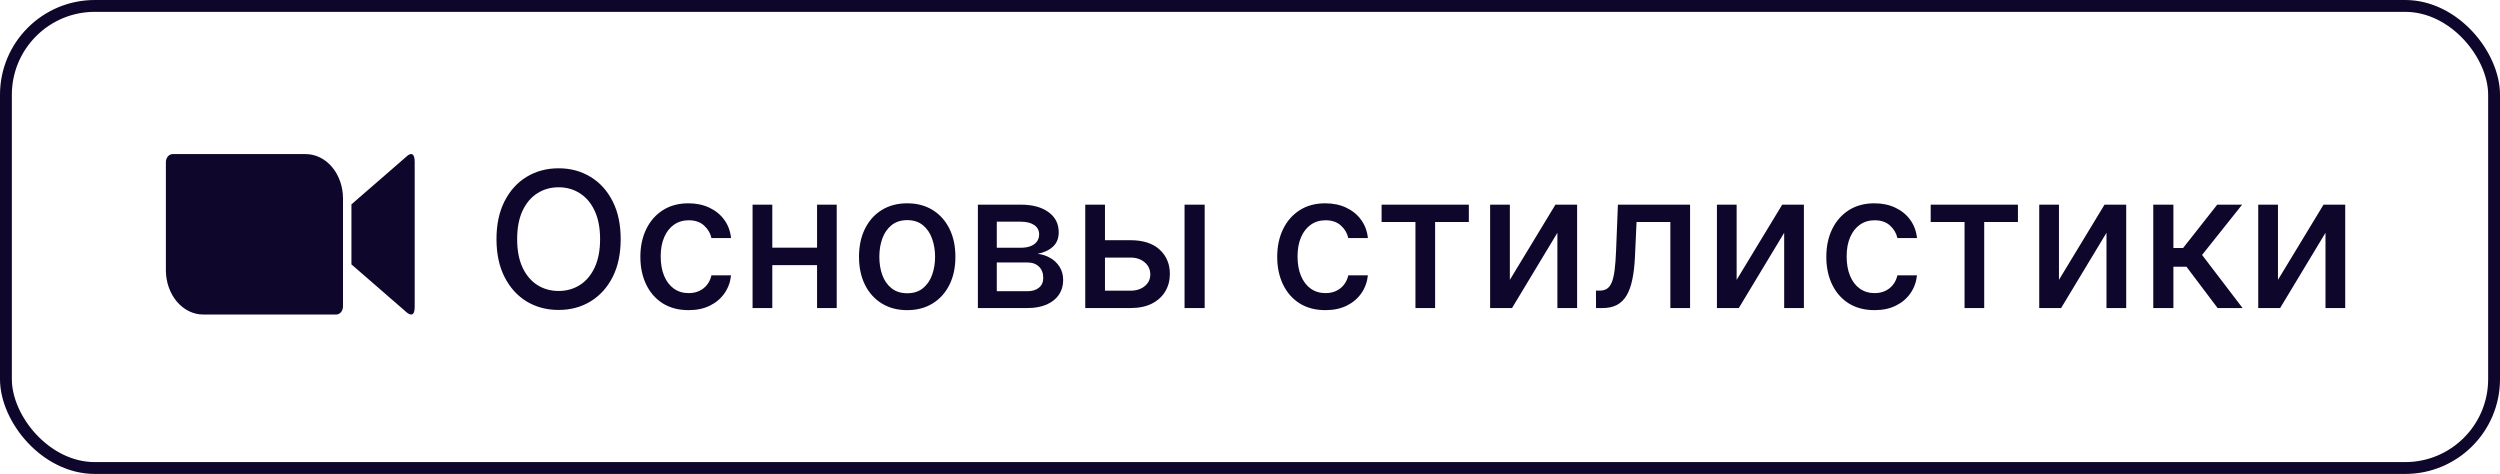
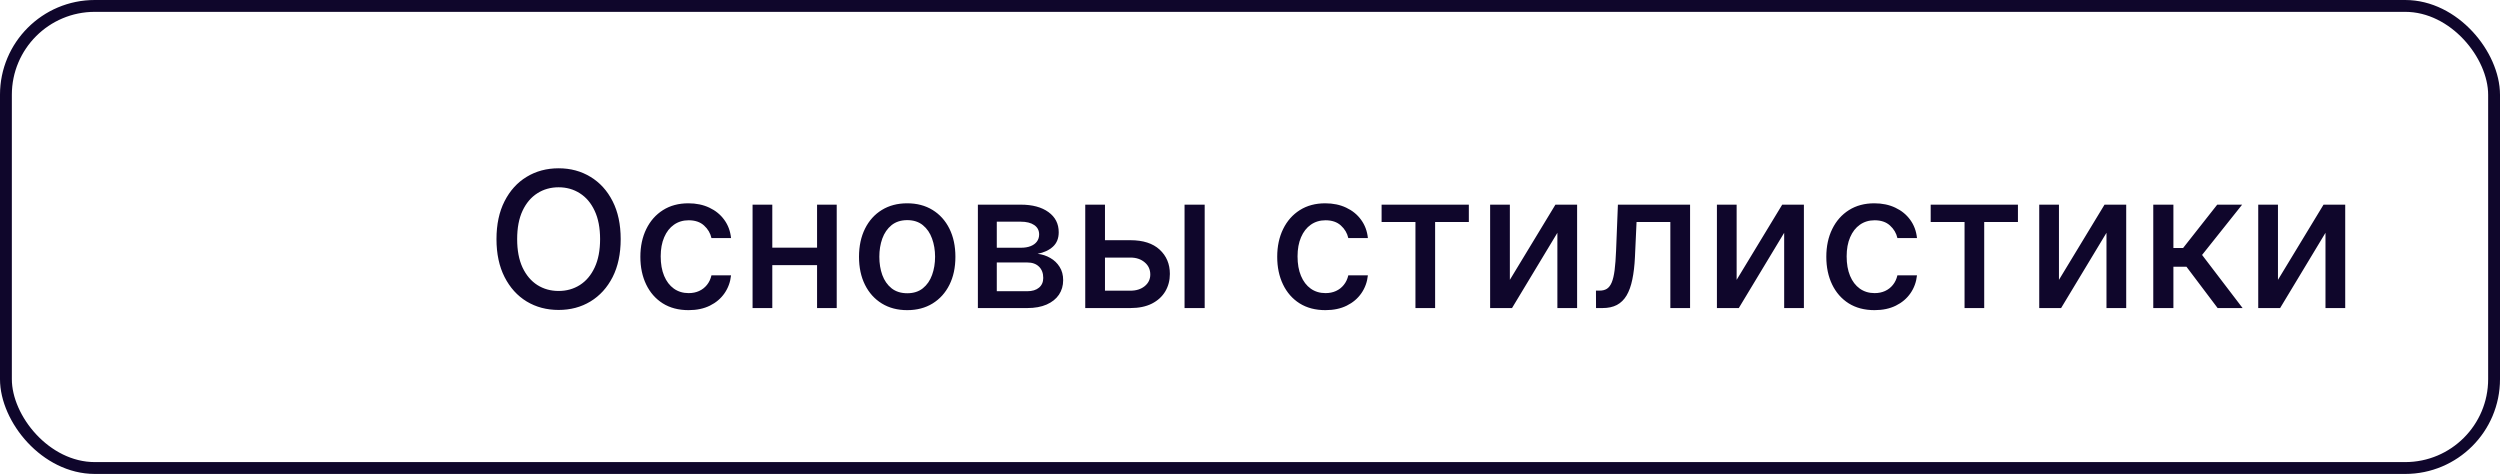
<svg xmlns="http://www.w3.org/2000/svg" width="211" height="40" viewBox="0 0 211 40" fill="none">
  <path d="M52.386 20.182C52.386 21.424 52.159 22.492 51.705 23.386C51.25 24.276 50.627 24.962 49.835 25.443C49.047 25.921 48.151 26.159 47.148 26.159C46.14 26.159 45.24 25.921 44.449 25.443C43.661 24.962 43.04 24.275 42.585 23.381C42.131 22.487 41.903 21.421 41.903 20.182C41.903 18.939 42.131 17.873 42.585 16.983C43.04 16.089 43.661 15.403 44.449 14.926C45.24 14.445 46.14 14.204 47.148 14.204C48.151 14.204 49.047 14.445 49.835 14.926C50.627 15.403 51.25 16.089 51.705 16.983C52.159 17.873 52.386 18.939 52.386 20.182ZM50.648 20.182C50.648 19.235 50.494 18.438 50.188 17.79C49.885 17.138 49.468 16.646 48.938 16.312C48.411 15.975 47.814 15.807 47.148 15.807C46.477 15.807 45.879 15.975 45.352 16.312C44.826 16.646 44.409 17.138 44.102 17.79C43.799 18.438 43.648 19.235 43.648 20.182C43.648 21.129 43.799 21.928 44.102 22.579C44.409 23.227 44.826 23.72 45.352 24.057C45.879 24.39 46.477 24.557 47.148 24.557C47.814 24.557 48.411 24.39 48.938 24.057C49.468 23.72 49.885 23.227 50.188 22.579C50.494 21.928 50.648 21.129 50.648 20.182ZM58.115 26.176C57.27 26.176 56.543 25.985 55.933 25.602C55.327 25.216 54.861 24.684 54.535 24.006C54.21 23.328 54.047 22.551 54.047 21.676C54.047 20.79 54.214 20.008 54.547 19.329C54.88 18.648 55.35 18.116 55.956 17.733C56.562 17.35 57.276 17.159 58.098 17.159C58.761 17.159 59.352 17.282 59.871 17.528C60.39 17.771 60.808 18.112 61.126 18.551C61.448 18.991 61.64 19.504 61.7 20.091H60.047C59.956 19.682 59.748 19.329 59.422 19.034C59.1 18.739 58.668 18.591 58.126 18.591C57.653 18.591 57.238 18.716 56.882 18.966C56.53 19.212 56.255 19.564 56.058 20.023C55.861 20.477 55.763 21.015 55.763 21.636C55.763 22.273 55.859 22.822 56.053 23.284C56.246 23.746 56.519 24.104 56.871 24.358C57.227 24.612 57.645 24.739 58.126 24.739C58.448 24.739 58.74 24.68 59.001 24.562C59.267 24.441 59.488 24.269 59.666 24.046C59.848 23.822 59.975 23.553 60.047 23.239H61.7C61.64 23.803 61.456 24.307 61.149 24.75C60.842 25.193 60.431 25.542 59.916 25.796C59.405 26.049 58.804 26.176 58.115 26.176ZM69.432 20.903V22.375H64.704V20.903H69.432ZM65.182 17.273V26H63.517V17.273H65.182ZM70.619 17.273V26H68.96V17.273H70.619ZM76.568 26.176C75.75 26.176 75.036 25.989 74.426 25.614C73.816 25.239 73.343 24.714 73.006 24.04C72.669 23.366 72.5 22.578 72.5 21.676C72.5 20.771 72.669 19.979 73.006 19.301C73.343 18.623 73.816 18.097 74.426 17.722C75.036 17.347 75.75 17.159 76.568 17.159C77.386 17.159 78.1 17.347 78.71 17.722C79.32 18.097 79.794 18.623 80.131 19.301C80.468 19.979 80.636 20.771 80.636 21.676C80.636 22.578 80.468 23.366 80.131 24.04C79.794 24.714 79.32 25.239 78.71 25.614C78.1 25.989 77.386 26.176 76.568 26.176ZM76.574 24.75C77.104 24.75 77.544 24.61 77.892 24.329C78.24 24.049 78.498 23.676 78.665 23.21C78.835 22.744 78.921 22.231 78.921 21.671C78.921 21.114 78.835 20.602 78.665 20.136C78.498 19.667 78.24 19.29 77.892 19.006C77.544 18.722 77.104 18.579 76.574 18.579C76.04 18.579 75.597 18.722 75.244 19.006C74.896 19.29 74.636 19.667 74.466 20.136C74.299 20.602 74.216 21.114 74.216 21.671C74.216 22.231 74.299 22.744 74.466 23.21C74.636 23.676 74.896 24.049 75.244 24.329C75.597 24.61 76.04 24.75 76.574 24.75ZM82.533 26V17.273H86.152C87.137 17.273 87.917 17.483 88.493 17.903C89.069 18.32 89.356 18.886 89.356 19.602C89.356 20.114 89.194 20.519 88.868 20.818C88.542 21.117 88.11 21.318 87.572 21.421C87.963 21.466 88.32 21.583 88.646 21.773C88.972 21.958 89.233 22.208 89.43 22.523C89.631 22.837 89.731 23.212 89.731 23.648C89.731 24.11 89.612 24.519 89.374 24.875C89.135 25.227 88.788 25.504 88.334 25.704C87.883 25.901 87.34 26 86.703 26H82.533ZM84.129 24.579H86.703C87.124 24.579 87.453 24.479 87.692 24.278C87.93 24.078 88.05 23.805 88.05 23.46C88.05 23.055 87.93 22.737 87.692 22.506C87.453 22.271 87.124 22.153 86.703 22.153H84.129V24.579ZM84.129 20.909H86.169C86.487 20.909 86.76 20.864 86.987 20.773C87.218 20.682 87.394 20.553 87.516 20.386C87.641 20.216 87.703 20.015 87.703 19.784C87.703 19.447 87.565 19.184 87.288 18.994C87.012 18.805 86.633 18.71 86.152 18.71H84.129V20.909ZM92.874 20.273H95.408C96.476 20.273 97.298 20.538 97.874 21.068C98.449 21.599 98.737 22.282 98.737 23.119C98.737 23.665 98.608 24.155 98.351 24.591C98.093 25.026 97.716 25.371 97.22 25.625C96.724 25.875 96.12 26 95.408 26H91.595V17.273H93.26V24.534H95.408C95.896 24.534 96.298 24.407 96.612 24.153C96.927 23.896 97.084 23.568 97.084 23.171C97.084 22.75 96.927 22.407 96.612 22.142C96.298 21.873 95.896 21.739 95.408 21.739H92.874V20.273ZM99.976 26V17.273H101.675V26H99.976ZM111.865 26.176C111.02 26.176 110.293 25.985 109.683 25.602C109.077 25.216 108.611 24.684 108.286 24.006C107.96 23.328 107.797 22.551 107.797 21.676C107.797 20.79 107.964 20.008 108.297 19.329C108.63 18.648 109.1 18.116 109.706 17.733C110.312 17.35 111.026 17.159 111.848 17.159C112.511 17.159 113.102 17.282 113.621 17.528C114.14 17.771 114.558 18.112 114.876 18.551C115.198 18.991 115.39 19.504 115.45 20.091H113.797C113.706 19.682 113.498 19.329 113.172 19.034C112.85 18.739 112.418 18.591 111.876 18.591C111.403 18.591 110.988 18.716 110.632 18.966C110.28 19.212 110.005 19.564 109.808 20.023C109.611 20.477 109.513 21.015 109.513 21.636C109.513 22.273 109.609 22.822 109.803 23.284C109.996 23.746 110.268 24.104 110.621 24.358C110.977 24.612 111.395 24.739 111.876 24.739C112.198 24.739 112.49 24.68 112.751 24.562C113.017 24.441 113.238 24.269 113.416 24.046C113.598 23.822 113.725 23.553 113.797 23.239H115.45C115.39 23.803 115.206 24.307 114.899 24.75C114.592 25.193 114.181 25.542 113.666 25.796C113.155 26.049 112.554 26.176 111.865 26.176ZM116.607 18.739V17.273H123.97V18.739H121.124V26H119.464V18.739H116.607ZM127.432 23.619L131.278 17.273H133.108V26H131.443V19.648L127.614 26H125.767V17.273H127.432V23.619ZM134.705 26L134.699 24.528H135.011C135.254 24.528 135.456 24.477 135.619 24.375C135.786 24.269 135.922 24.091 136.028 23.841C136.134 23.591 136.216 23.246 136.273 22.807C136.33 22.364 136.371 21.807 136.398 21.136L136.551 17.273H142.642V26H140.977V18.739H138.125L137.989 21.704C137.955 22.424 137.881 23.053 137.767 23.591C137.657 24.129 137.496 24.578 137.284 24.938C137.072 25.294 136.799 25.561 136.466 25.739C136.133 25.913 135.727 26 135.25 26H134.705ZM146.572 23.619L150.419 17.273H152.249V26H150.584V19.648L146.754 26H144.908V17.273H146.572V23.619ZM158.209 26.176C157.364 26.176 156.637 25.985 156.027 25.602C155.421 25.216 154.955 24.684 154.629 24.006C154.304 23.328 154.141 22.551 154.141 21.676C154.141 20.79 154.307 20.008 154.641 19.329C154.974 18.648 155.444 18.116 156.05 17.733C156.656 17.35 157.37 17.159 158.192 17.159C158.855 17.159 159.446 17.282 159.964 17.528C160.483 17.771 160.902 18.112 161.22 18.551C161.542 18.991 161.733 19.504 161.794 20.091H160.141C160.05 19.682 159.841 19.329 159.516 19.034C159.194 18.739 158.762 18.591 158.22 18.591C157.747 18.591 157.332 18.716 156.976 18.966C156.624 19.212 156.349 19.564 156.152 20.023C155.955 20.477 155.857 21.015 155.857 21.636C155.857 22.273 155.953 22.822 156.146 23.284C156.339 23.746 156.612 24.104 156.964 24.358C157.321 24.612 157.739 24.739 158.22 24.739C158.542 24.739 158.834 24.68 159.095 24.562C159.36 24.441 159.582 24.269 159.76 24.046C159.942 23.822 160.069 23.553 160.141 23.239H161.794C161.733 23.803 161.55 24.307 161.243 24.75C160.936 25.193 160.525 25.542 160.01 25.796C159.499 26.049 158.898 26.176 158.209 26.176ZM162.95 18.739V17.273H170.314V18.739H167.467V26H165.808V18.739H162.95ZM173.776 23.619L177.622 17.273H179.452V26H177.787V19.648L173.957 26H172.111V17.273H173.776V23.619ZM181.736 26V17.273H183.435V20.932H184.253L187.134 17.273H189.236L185.855 21.517L189.276 26H187.168L184.537 22.511H183.435V26H181.736ZM192.26 23.619L196.107 17.273H197.936V26H196.271V19.648L192.442 26H190.595V17.273H192.26V23.619Z" fill="#0F062B" />
  <rect x="0.5" y="0.5" width="210" height="39" rx="7.5" stroke="#0F062B" />
-   <path d="M29.661 17.249L34.288 13.229C34.692 12.838 35 12.929 35 13.652V25.91C35 26.723 34.616 26.63 34.288 26.334L29.661 22.314V17.249ZM14 13.682V22.822C14.004 23.814 14.34 24.764 14.933 25.462C15.526 26.16 16.328 26.55 17.163 26.545H28.374C28.526 26.546 28.672 26.475 28.779 26.348C28.887 26.221 28.948 26.049 28.949 25.868V16.728C28.945 15.736 28.609 14.787 28.016 14.088C27.423 13.39 26.621 13 25.787 13.005H14.575C14.423 13.004 14.277 13.075 14.17 13.202C14.062 13.329 14.001 13.502 14 13.682Z" fill="#0F062B" />
</svg>